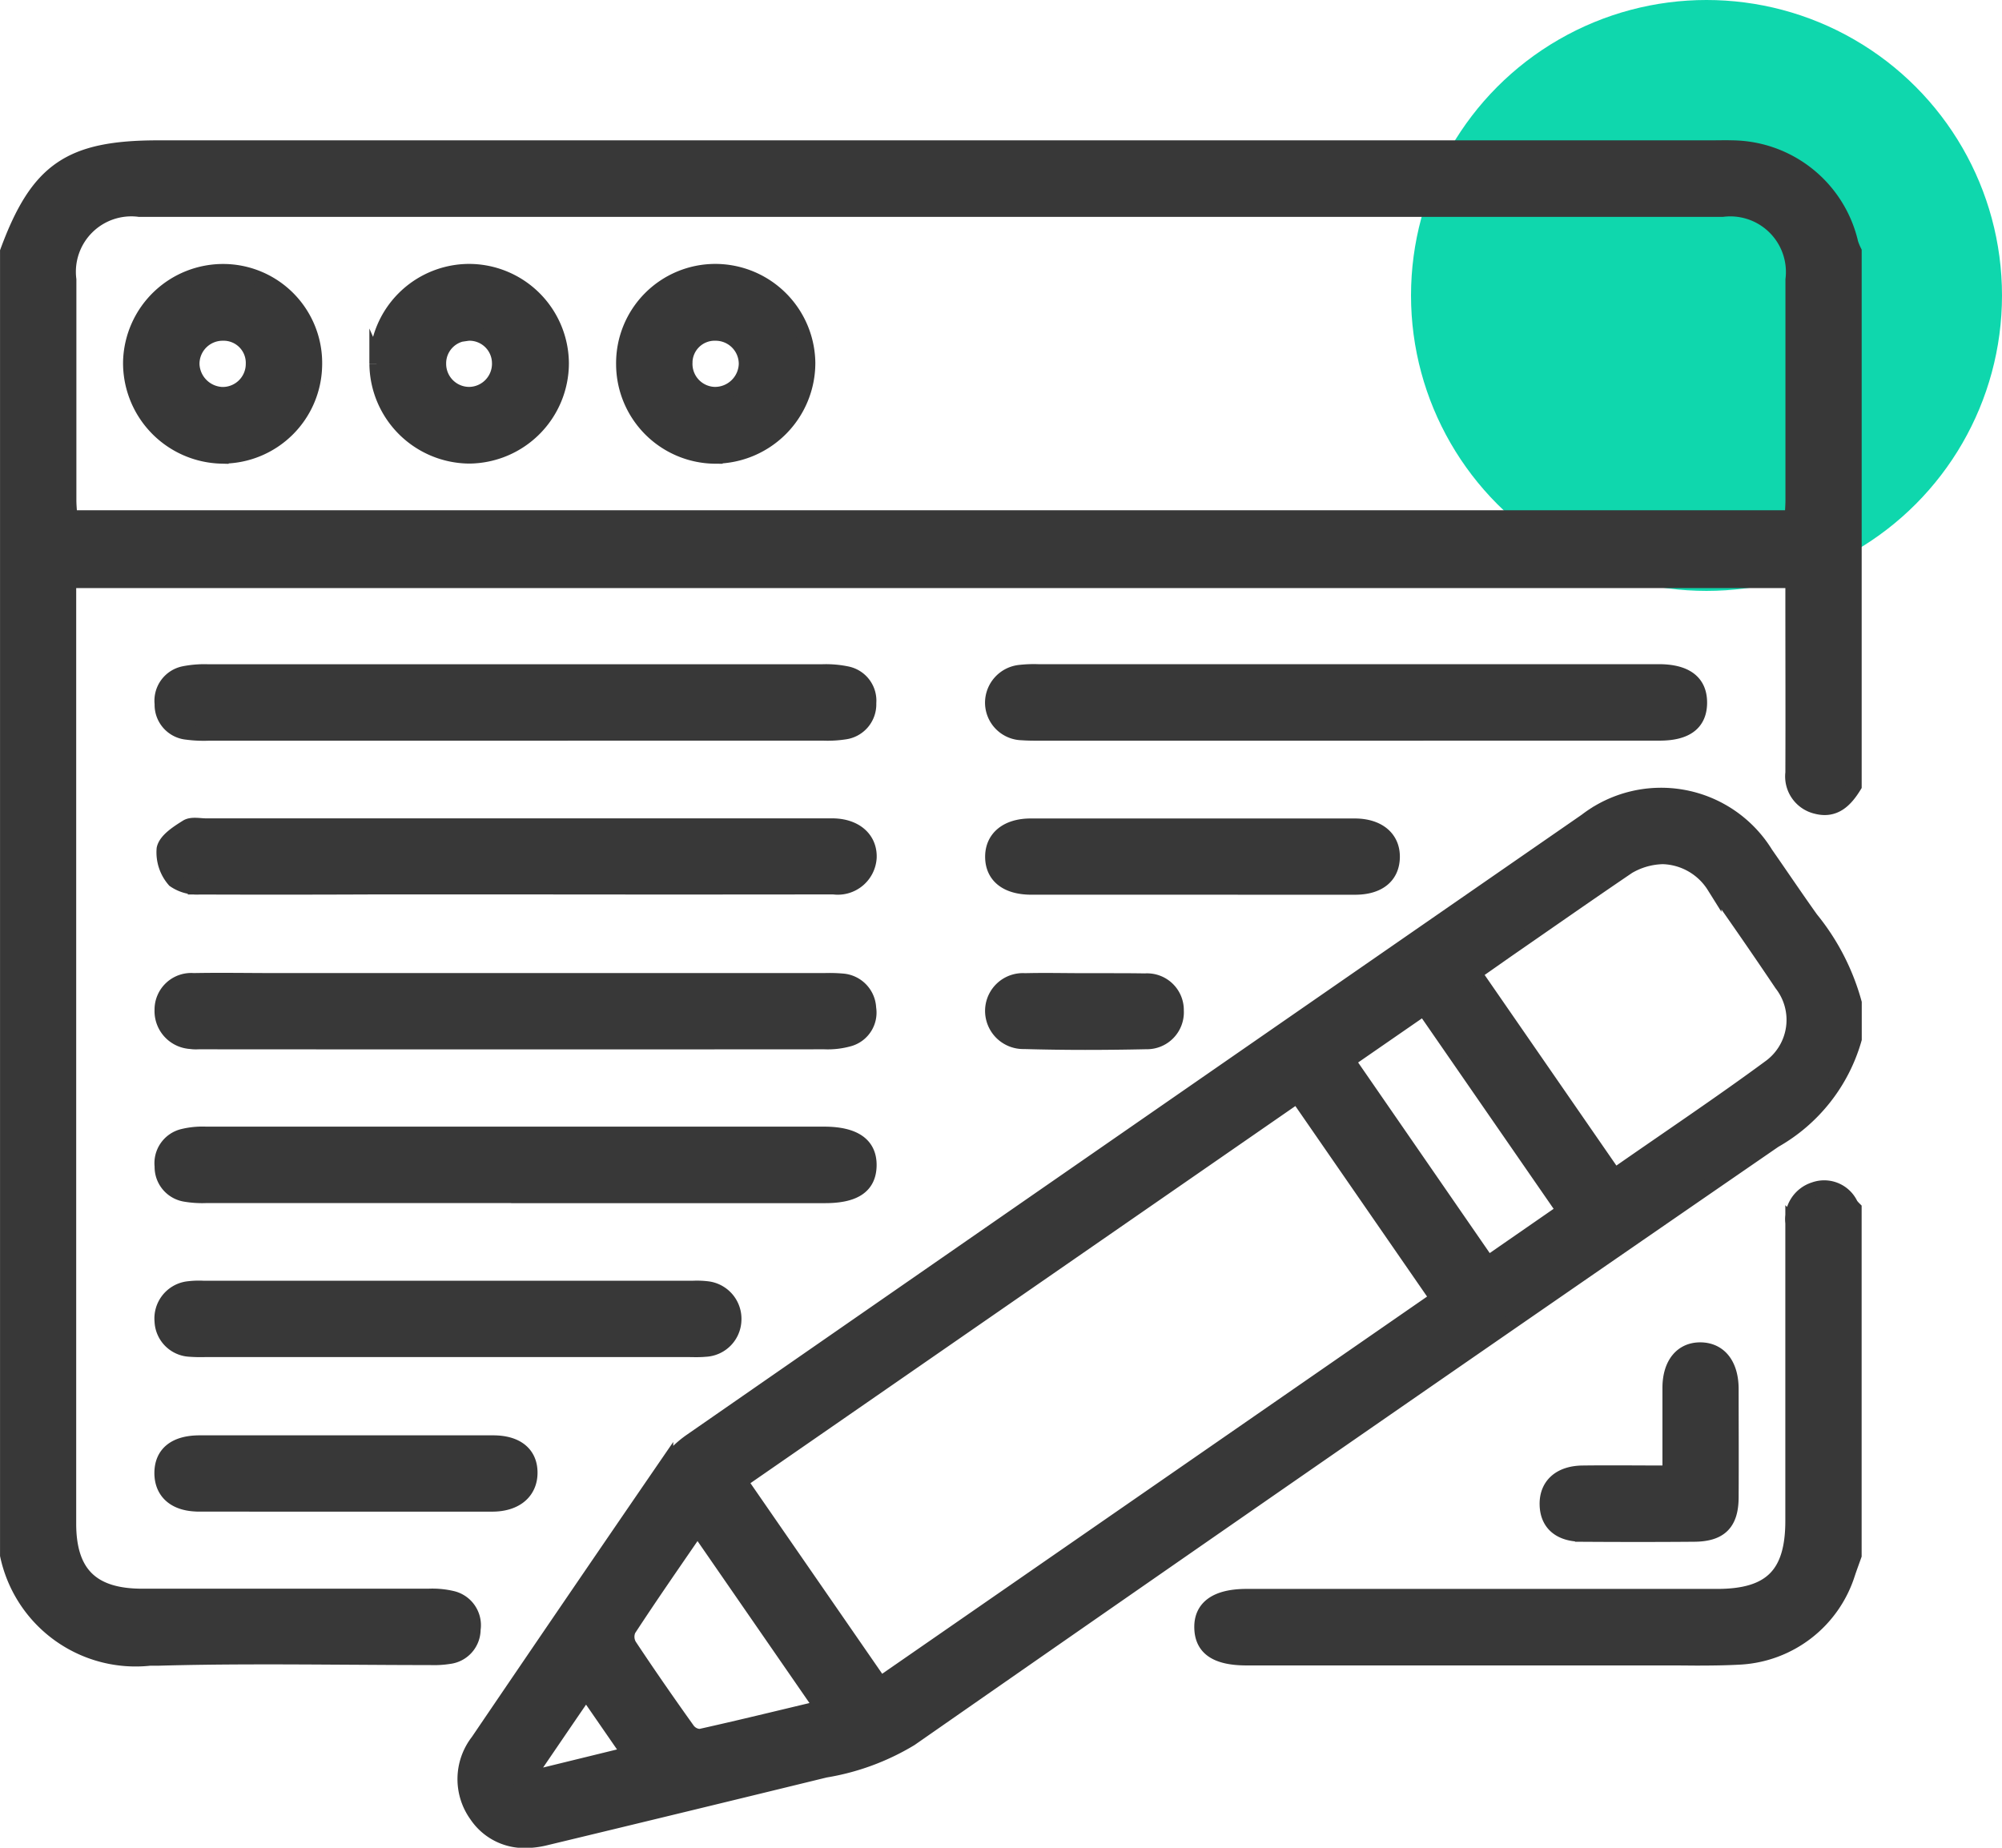
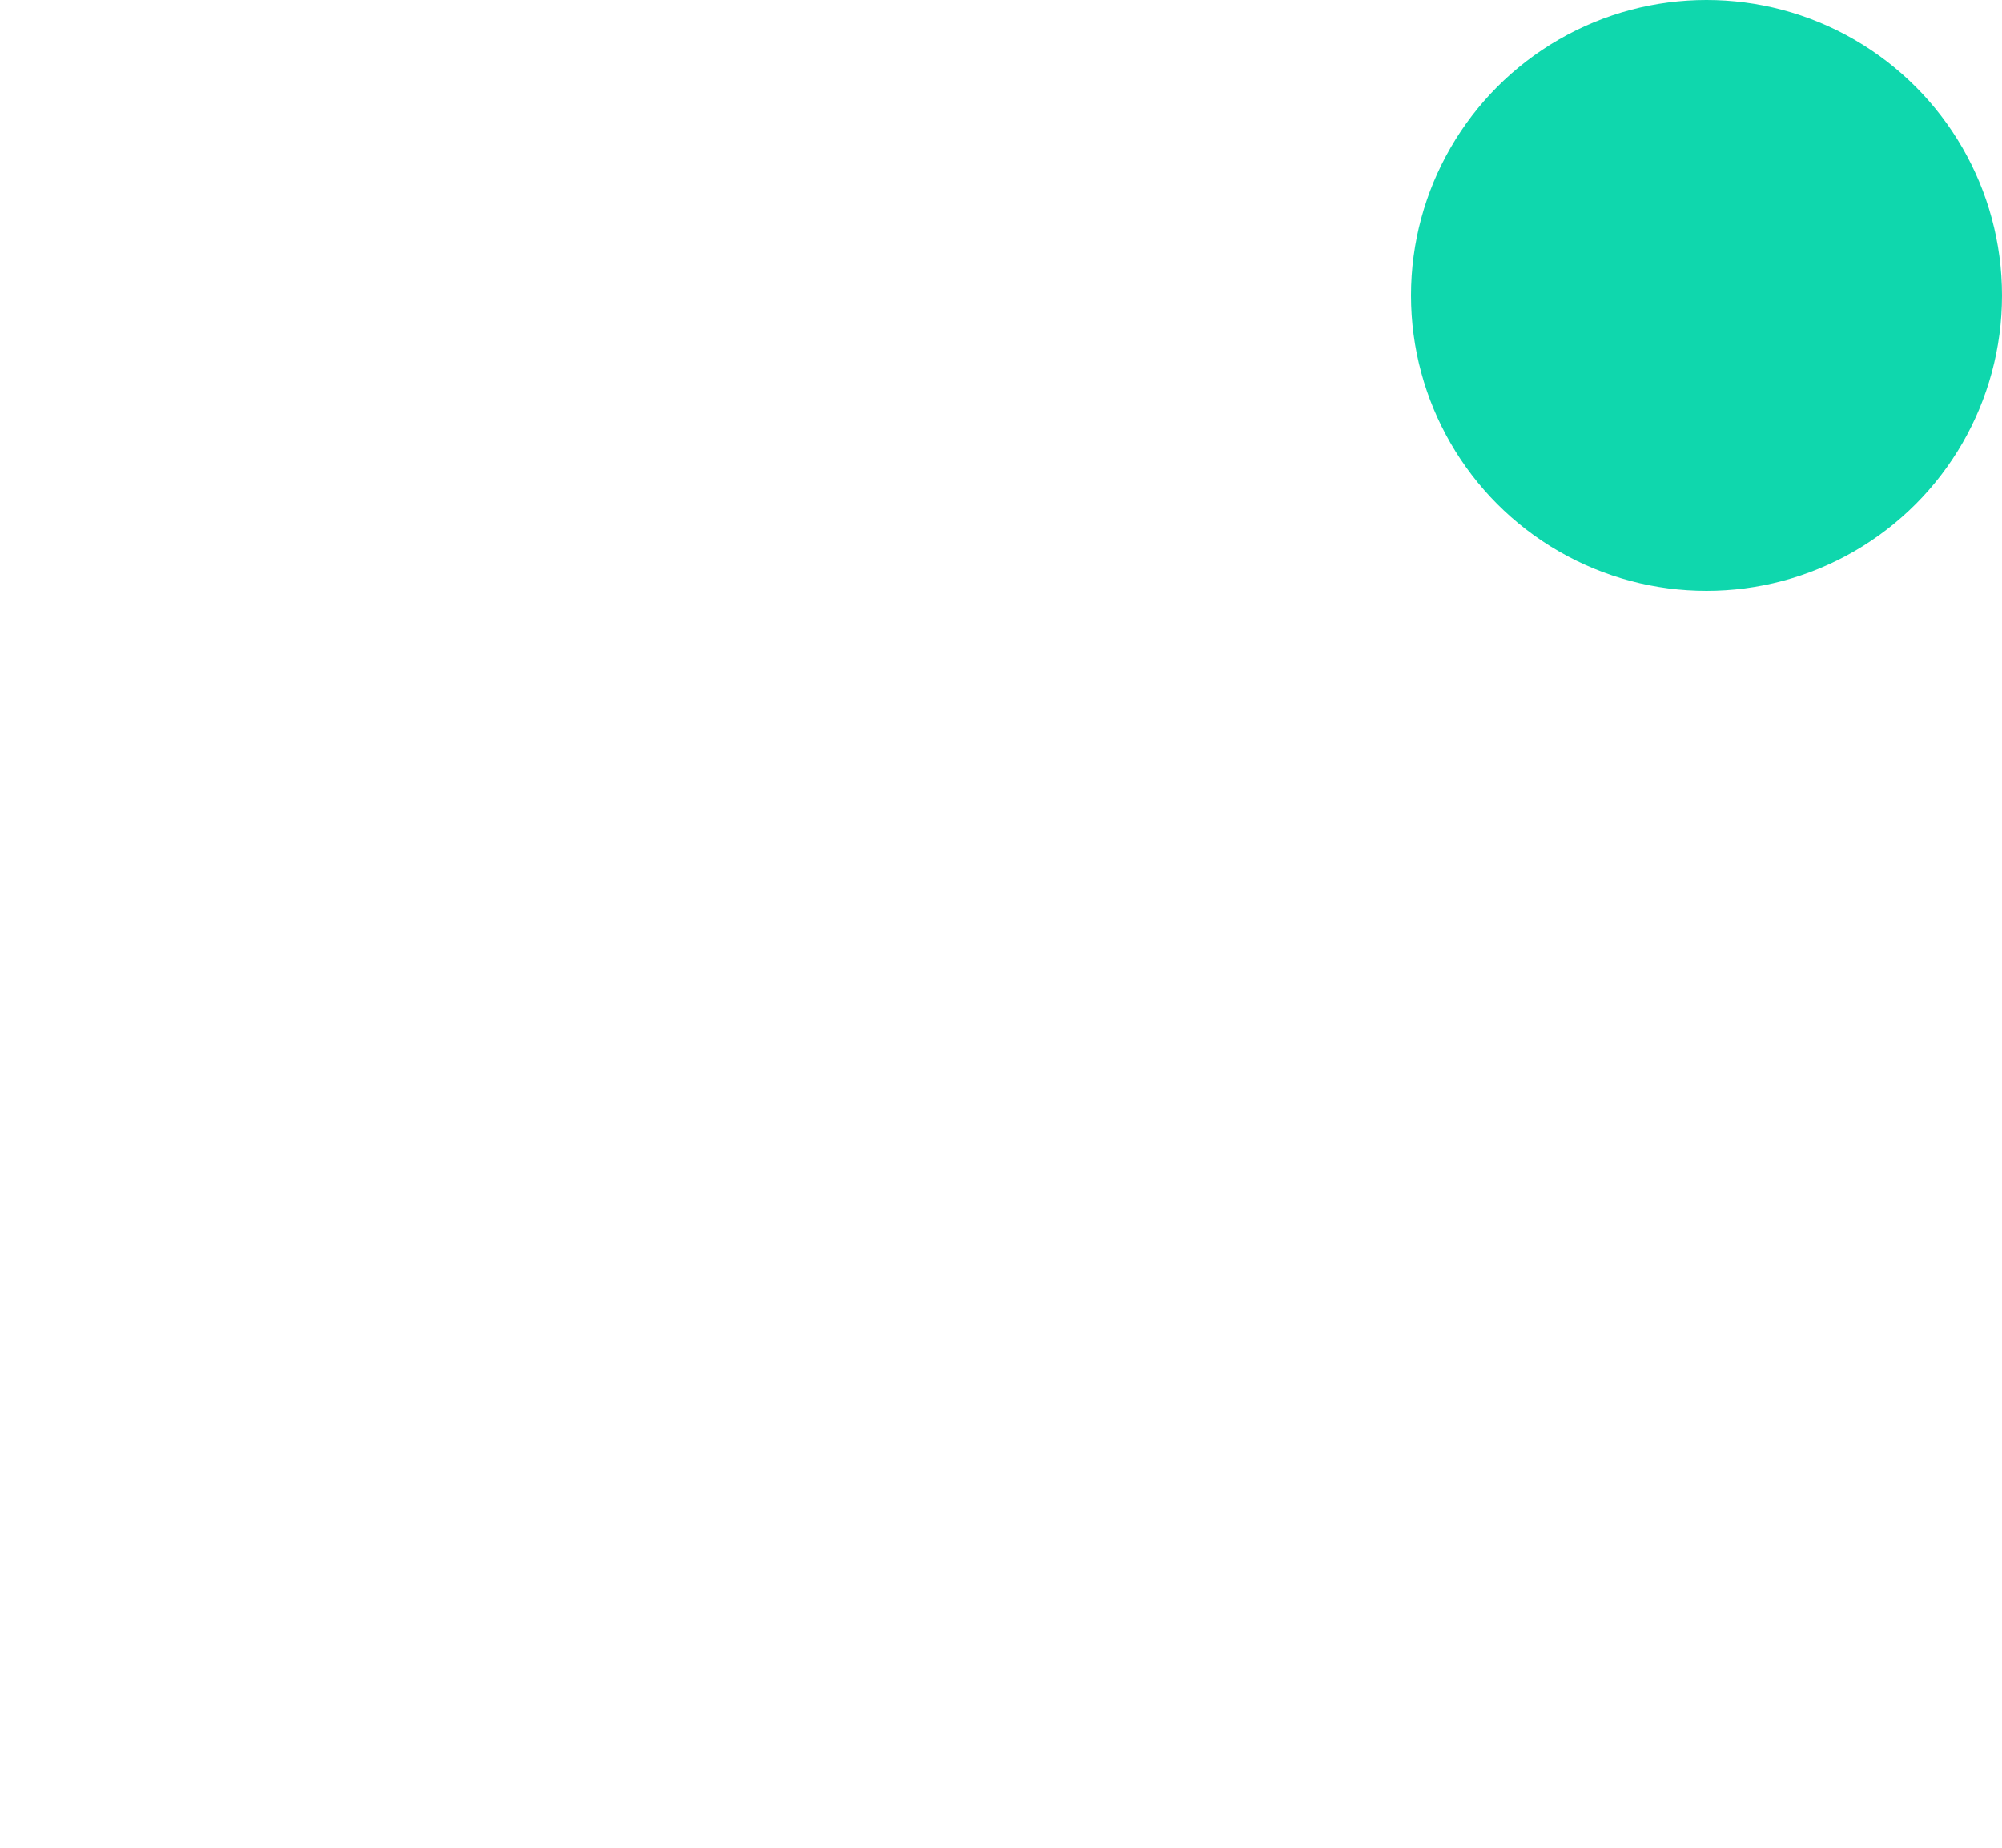
<svg xmlns="http://www.w3.org/2000/svg" width="54.201" height="50.031" viewBox="0 0 54.201 50.031">
  <g id="_03" data-name="03" transform="translate(-1237.799 -2894)">
    <circle id="Ellipse_179" data-name="Ellipse 179" cx="8" cy="8" r="8" transform="translate(1276 2894)" fill="#0fd7ad" />
-     <path id="Union_737" data-name="Union 737" d="M-537.3-16845.85a1.669,1.669,0,0,1,.035-2q2.537-3.738,5.091-7.461a2.754,2.754,0,0,1,.687-.68q12.109-8.4,24.229-16.789a3.328,3.328,0,0,1,4.864.895c.41.588.809,1.182,1.224,1.764a6.189,6.189,0,0,1,1.173,2.275v.979a4.609,4.609,0,0,1-2.164,2.75q-11.715,8.068-23.39,16.2a6.5,6.5,0,0,1-2.31.85q-3.787.926-7.578,1.838a2.317,2.317,0,0,1-.538.068A1.558,1.558,0,0,1-537.3-16845.85Zm1.348-.973,2.785-.682-1.168-1.691C-534.872-16848.414-535.378-16847.67-535.956-16846.822Zm2.763-4.037a.47.47,0,0,0,.029.416c.511.771,1.039,1.531,1.576,2.283a.429.429,0,0,0,.336.176c1.071-.238,2.138-.5,3.293-.775l-3.362-4.865C-531.979-16852.66-532.6-16851.768-533.193-16850.859Zm3.027-4.031,3.794,5.49,15.081-10.441-3.793-5.488Zm16.452-11.391,3.79,5.49,2.059-1.426-3.792-5.486Zm7.437-5.148c-1.048.713-2.088,1.441-3.131,2.162l-.88.617,3.794,5.49c1.431-1,2.851-1.947,4.224-2.959a1.58,1.58,0,0,0,.3-2.234c-.6-.893-1.209-1.775-1.83-2.652a1.694,1.694,0,0,0-1.385-.795A1.935,1.935,0,0,0-506.278-16871.43ZM-550-16852.889v-35.3c.817-2.213,1.688-2.811,4.084-2.811h42.03c.2,0,.391-.006.586,0a3.331,3.331,0,0,1,3.21,2.586,1.732,1.732,0,0,0,.091.221v14.473c-.235.383-.528.689-1.024.559a.837.837,0,0,1-.642-.916c.006-1.549,0-3.1,0-4.645v-.555h-46.673v.506q0,12.513,0,25.027c0,1.342.621,1.959,1.978,1.961q3.881,0,7.762,0a2.321,2.321,0,0,1,.628.057.749.749,0,0,1,.581.846.743.743,0,0,1-.656.736,2.588,2.588,0,0,1-.508.029c-.025,0-.051,0-.076,0-.748,0-1.5-.006-2.246-.01-1.676-.01-3.353-.02-5.027.027-.079,0-.158,0-.236,0A3.549,3.549,0,0,1-550-16852.889Zm3.567-36.439a1.7,1.7,0,0,0-1.9,1.9q0,2.982,0,5.965c0,.154.017.311.026.479h46.624c.008-.191.02-.334.02-.479q0-2.982,0-5.965a1.705,1.705,0,0,0-1.9-1.9q-10.716,0-21.432,0T-546.433-16889.328Zm41.618,39.223c-.185,0-.37,0-.555,0q-5.541,0-11.082,0c-.81,0-1.2-.26-1.215-.809-.018-.564.4-.863,1.216-.863h12.741c1.452,0,2.044-.594,2.044-2.043q0-4.031,0-8.064a.844.844,0,0,1,.585-.91.794.794,0,0,1,.988.414.945.945,0,0,0,.093.107v9.387c-.059.166-.121.332-.177.5a3.251,3.251,0,0,1-2.9,2.258c-.4.023-.809.027-1.214.027Zm-2.545-3.348c-.611,0-.945-.293-.958-.8-.014-.523.341-.855.956-.865.762-.01,1.526,0,2.369,0,0-.807,0-1.553,0-2.3,0-.65.325-1.043.837-1.035s.824.408.826,1.057c0,.977.006,1.953,0,2.93,0,.713-.3,1.008-1.008,1.012q-.756.006-1.511.006T-507.36-16853.453Zm-37.461-.818c-.629,0-.99-.311-1-.824-.008-.537.349-.838,1.019-.84,1.334,0,2.668,0,4,0,1.318,0,2.636,0,3.954,0,.638,0,1,.3,1,.811s-.378.854-1.025.855l-3.977,0Q-542.832-16854.268-544.821-16854.271Zm13.179-4.184h-12.984a4.108,4.108,0,0,1-.439-.008.794.794,0,0,1-.752-.758.813.813,0,0,1,.674-.881,2.331,2.331,0,0,1,.438-.02h13.276a2.354,2.354,0,0,1,.39.016.822.822,0,0,1,.711.855.816.816,0,0,1-.779.789c-.084.008-.169.01-.254.01S-531.548-16858.455-531.642-16858.455Zm-4.618-4.17q-4.17,0-8.341,0a2.752,2.752,0,0,1-.582-.035.75.75,0,0,1-.632-.76.749.749,0,0,1,.562-.812,2.233,2.233,0,0,1,.626-.062q8.366,0,16.732,0c.825,0,1.235.287,1.227.852s-.4.82-1.2.82h-8.39Zm13.786-4.17a.834.834,0,0,1-.857-.867.823.823,0,0,1,.878-.787c.551-.014,1.1,0,1.654,0,.168,0,.336,0,.5,0,.367,0,.734,0,1.1.006a.794.794,0,0,1,.848.807.8.8,0,0,1-.82.846q-.826.018-1.653.018T-522.475-16866.795Zm-22.528,0a.827.827,0,0,1-.815-.857.792.792,0,0,1,.857-.8c.748-.014,1.5,0,2.244,0q3.244,0,6.488,0,4.171,0,8.342,0a4.05,4.05,0,0,1,.487.012.772.772,0,0,1,.719.738.744.744,0,0,1-.53.836,2.134,2.134,0,0,1-.671.078q-8.366.006-16.733,0l-.211,0C-544.884-16866.785-544.944-16866.785-545-16866.791Zm.24-4.187a1.075,1.075,0,0,1-.72-.184,1.146,1.146,0,0,1-.279-.85c.051-.236.375-.441.619-.594.131-.082.349-.031.528-.031h16.734c.082,0,.163,0,.245,0,.6.014.985.359.969.859a.854.854,0,0,1-.97.8q-4.318.006-8.635,0h-3.671Q-542.355-16870.971-544.764-16870.979Zm26.819.008c-1.446,0-2.892,0-4.337,0-.659,0-1.045-.3-1.05-.818s.39-.846,1.032-.846q4.386,0,8.772,0c.642,0,1.034.334,1.024.852s-.383.811-1.006.813-1.267,0-1.9,0Zm4.19-4.17h-8.293c-.163,0-.326,0-.487-.012a.82.82,0,0,1-.8-.822.831.831,0,0,1,.753-.82,3.365,3.365,0,0,1,.486-.018h16.684c.049,0,.1,0,.146,0,.715.008,1.08.293,1.08.84s-.353.83-1.083.83q-1.929,0-3.858,0Zm-22.51,0q-4.146,0-8.293,0a3.407,3.407,0,0,1-.583-.027.747.747,0,0,1-.676-.77.75.75,0,0,1,.61-.824,2.807,2.807,0,0,1,.629-.049q8.317,0,16.634,0a2.779,2.779,0,0,1,.676.057.745.745,0,0,1,.589.795.757.757,0,0,1-.663.785,3.052,3.052,0,0,1-.583.031q-2.5,0-5.005,0Zm5.426-7.5a2.5,2.5,0,0,1-2.484-2.49,2.487,2.487,0,0,1,2.494-2.52,2.511,2.511,0,0,1,2.5,2.482,2.529,2.529,0,0,1-2.505,2.527Zm-.815-2.549a.823.823,0,0,0,.792.869.845.845,0,0,0,.86-.812.827.827,0,0,0-.828-.838h0A.8.8,0,0,0-531.653-16885.191Zm-12.558,2.547a2.526,2.526,0,0,1-2.459-2.574,2.51,2.51,0,0,1,2.543-2.432,2.482,2.482,0,0,1,2.446,2.566,2.5,2.5,0,0,1-2.466,2.439Zm.037-3.328a.827.827,0,0,0-.827.838.85.85,0,0,0,.813.814.825.825,0,0,0,.84-.824.8.8,0,0,0-.82-.828Zm4.172.82a2.507,2.507,0,0,1,2.478-2.5,2.507,2.507,0,0,1,2.524,2.5,2.52,2.52,0,0,1-2.478,2.506h-.032A2.523,2.523,0,0,1-540-16885.152Zm2.458-.818a.81.81,0,0,0-.779.826.824.824,0,0,0,.84.822.827.827,0,0,0,.8-.859.81.81,0,0,0-.823-.791A.3.3,0,0,0-537.543-16885.971Z" transform="translate(1788 19789)" fill="#383838" stroke="#383838" stroke-miterlimit="10" stroke-width="0.4" />
  </g>
</svg>